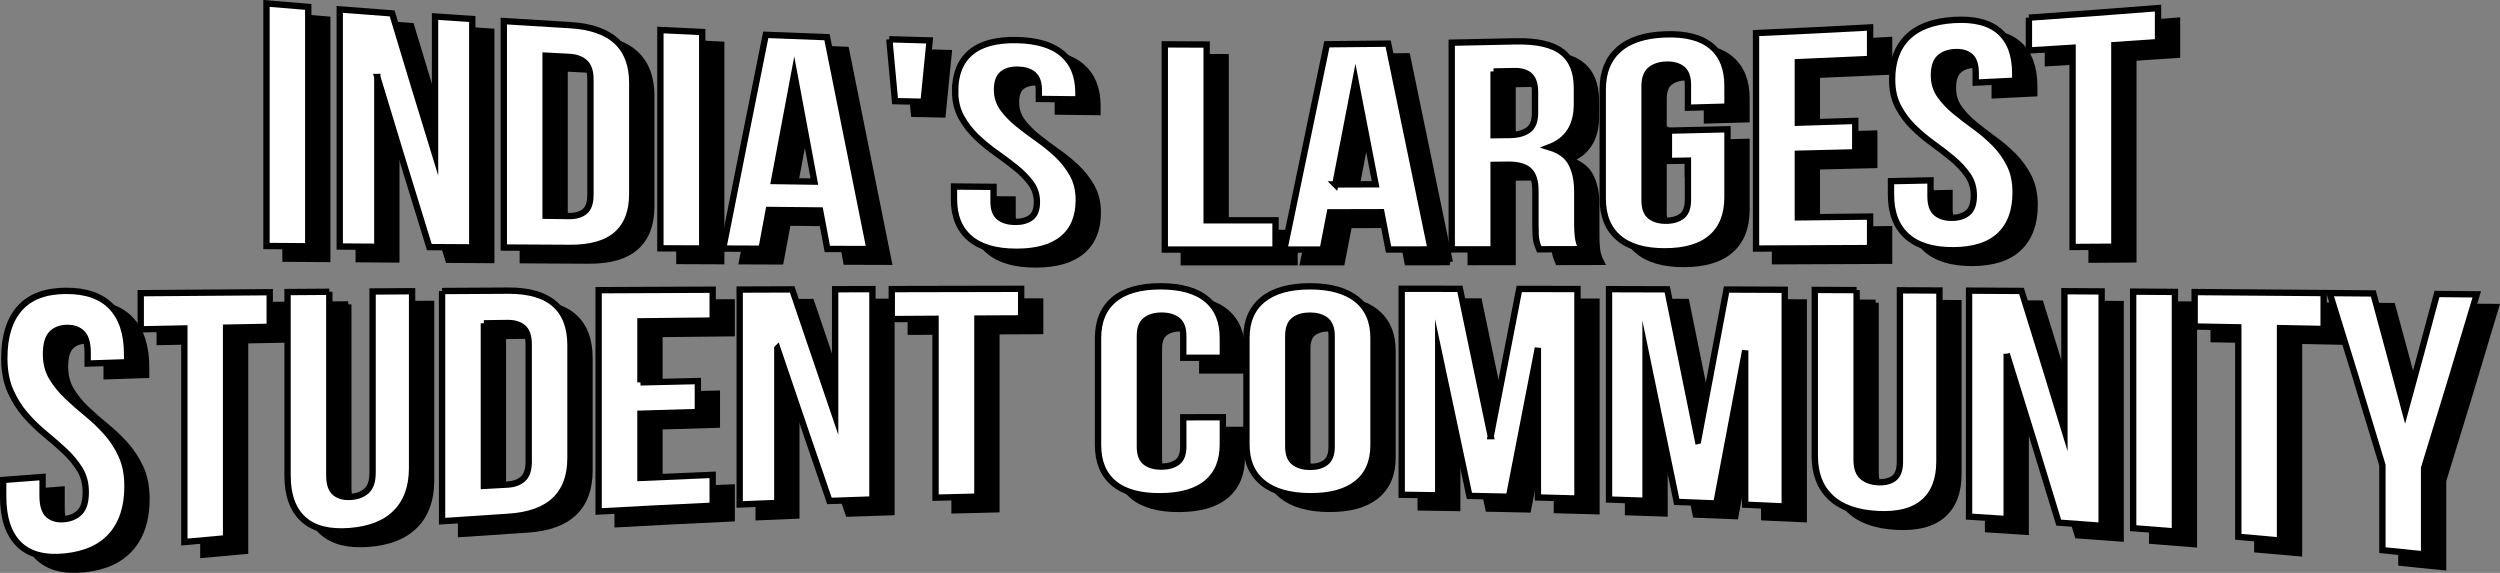
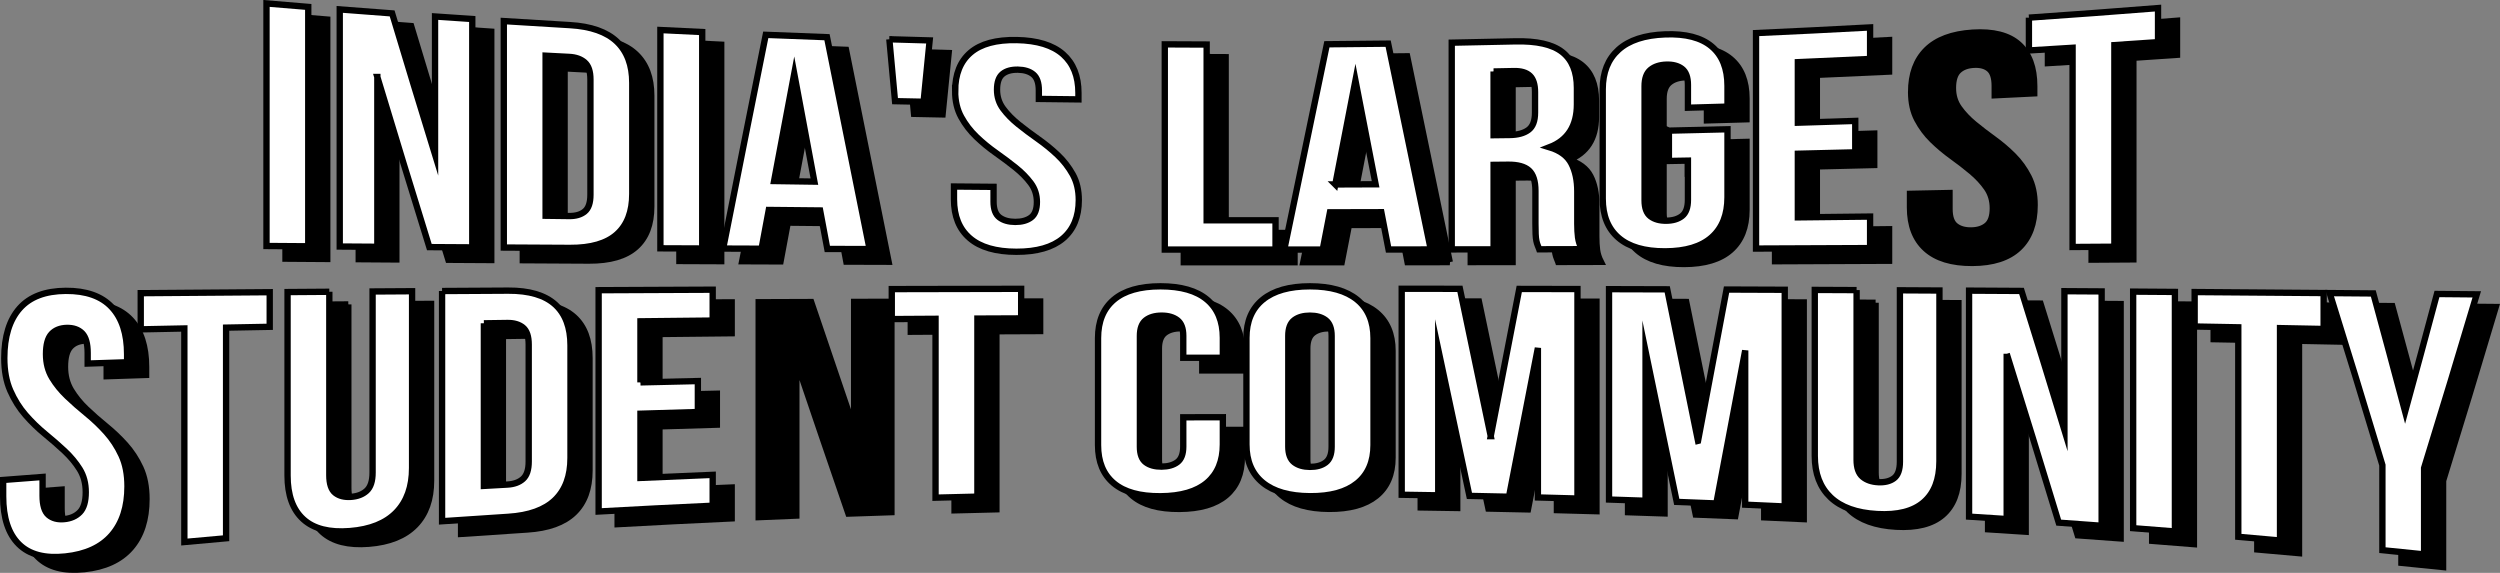
<svg xmlns="http://www.w3.org/2000/svg" viewBox="0 0 1184.29 271.38">
  <rect x="0" y="0" width="1184.29" height="271.38" fill="#808080" stroke="none" />
  <defs>
    <style>
      .cls-1 {
        fill: #fff;
      }

      .cls-1, .cls-2 {
        stroke: #000;
        stroke-miterlimit: 10;
        stroke-width: 3px;
      }

      .cls-3 {
        isolation: isolate;
      }

      .cls-4 {
        mix-blend-mode: multiply;
      }
    </style>
  </defs>
  <g class="cls-3">
    <g id="Layer_2" data-name="Layer 2">
      <g id="Layer_1-2" data-name="Layer 1">
        <g>
          <g class="cls-4">
            <path class="cls-2" d="M135.24,7.63c6.59.56,13.18,1.1,19.78,1.64,0,37.8,0,75.6,0,113.4-6.59-.05-13.19-.09-19.78-.14V7.63Z" />
            <path class="cls-2" d="M187.75,42.45v80.45c-5.94-.04-11.87-.08-17.81-.12,0-37.44,0-74.88,0-112.32,8.27.65,16.55,1.28,24.82,1.89,6.78,22.57,13.55,44.85,20.33,66.86V13.81c5.88.41,11.76.81,17.63,1.2v108.17c-6.78-.04-13.56-.08-20.33-.12-8.22-26.47-16.43-53.33-24.65-80.61Z" />
            <path class="cls-2" d="M247.66,15.99c10.44.67,20.88,1.31,31.32,1.91,9.96.58,17.37,3.19,22.24,7.81,4.86,4.63,7.29,11.12,7.29,19.54v52.61c0,8.42-2.43,14.78-7.29,19.12-4.86,4.34-12.28,6.5-22.24,6.45-10.44-.05-20.88-.11-31.32-.17V15.99ZM267.46,32.38c0,25.27,0,50.55,0,75.82,3.72.05,7.44.1,11.16.14,3.12.04,5.58-.68,7.38-2.16,1.8-1.48,2.7-4.11,2.7-7.92v-54.61c0-3.8-.9-6.49-2.7-8.08-1.8-1.59-4.26-2.47-7.38-2.62-3.72-.19-7.44-.38-11.16-.58Z" />
            <path class="cls-2" d="M321.84,20.22c6.6.33,13.21.65,19.81.96,0,34.18,0,68.36,0,102.53-6.6-.03-13.21-.06-19.81-.08,0-34.47,0-68.94,0-103.41Z" />
            <path class="cls-2" d="M420.92,123.99c-6.67-.02-13.33-.04-20-.06-1.14-6.07-2.28-12.15-3.42-18.23-8.11-.07-16.22-.15-24.32-.24-1.14,6.11-2.28,12.23-3.42,18.36-6.07-.02-12.13-.05-18.19-.07,6.72-34.01,13.45-67.75,20.18-101.25,9.67.4,19.34.77,29.01,1.12,6.73,33.68,13.45,67.12,20.18,100.37ZM375.69,91.76c6.37.1,12.73.19,19.1.28-3.18-16.99-6.37-34.03-9.55-51.13-3.18,16.89-6.37,33.84-9.55,50.85Z" />
            <path class="cls-2" d="M430.29,24.6c6.37.19,12.73.38,19.1.55-.96,9.68-1.92,19.36-2.88,29.05-4.51-.09-9.01-.19-13.52-.28-.9-9.76-1.8-19.54-2.7-29.32Z" />
-             <path class="cls-2" d="M461.47,49.13c0-7.98,2.43-14.06,7.3-18.22,4.87-4.16,12.17-6.12,21.9-5.93,9.73.19,17.03,2.43,21.9,6.73,4.87,4.31,7.3,10.4,7.3,18.3v3.07c-6.25-.07-12.5-.14-18.75-.22v-4.05c0-3.54-.87-6.05-2.61-7.52-1.74-1.47-4.18-2.23-7.3-2.29-3.13-.05-5.56.63-7.3,2.05-1.74,1.42-2.61,3.91-2.61,7.46,0,3.37.96,6.35,2.88,8.95,1.92,2.6,4.33,5.06,7.21,7.38,2.88,2.32,5.98,4.64,9.28,6.96,3.3,2.32,6.4,4.84,9.28,7.56,2.88,2.72,5.29,5.81,7.21,9.26,1.92,3.45,2.88,7.5,2.88,12.15,0,7.9-2.5,13.96-7.48,18.18-4.99,4.22-12.35,6.33-22.08,6.32-9.73-.01-17.1-2.15-22.08-6.44-4.99-4.28-7.48-10.43-7.48-18.41v-6.06c6.25.06,12.5.11,18.74.16v7.02c0,3.56.93,6.04,2.79,7.45,1.86,1.41,4.35,2.12,7.48,2.14,3.12.01,5.62-.68,7.48-2.07,1.86-1.39,2.79-3.86,2.79-7.4,0-3.36-.96-6.32-2.88-8.9-1.92-2.58-4.33-5.02-7.21-7.34-2.88-2.31-5.98-4.63-9.28-6.96-3.31-2.33-6.4-4.87-9.28-7.63-2.88-2.76-5.29-5.89-7.21-9.39-1.92-3.5-2.88-7.61-2.88-12.31Z" />
            <path class="cls-2" d="M560.78,27.01c6.61.04,13.22.07,19.83.09v83.25c10.88,0,21.75,0,32.63,0v13.88c-17.49,0-34.97,0-52.46,0V27.01Z" />
            <path class="cls-2" d="M686.79,124.17c-6.67,0-13.34.02-20.01.03-1.14-5.9-2.28-11.79-3.42-17.68-8.11.02-16.22.05-24.34.06-1.14,5.88-2.28,11.77-3.43,17.65-6.07,0-12.14,0-18.21,0,6.73-32.38,13.46-64.79,20.19-97.26,9.67-.07,19.35-.17,29.02-.29,6.73,32.42,13.46,64.9,20.19,97.49ZM641.54,93.37c6.37-.02,12.74-.04,19.11-.07-3.18-16.41-6.37-32.81-9.55-49.19-3.18,16.44-6.37,32.86-9.55,49.27Z" />
            <path class="cls-2" d="M738.16,124.08c-.24-.66-.48-1.27-.72-1.83-.24-.56-.45-1.27-.63-2.11-.18-.85-.3-1.93-.36-3.24-.06-1.32-.09-2.96-.09-4.94,0-5.17,0-10.34,0-15.52,0-4.61-1.02-7.84-3.06-9.7-2.04-1.86-5.35-2.76-9.91-2.71-2.28.02-4.57.05-6.85.07v40.02c-6.61.01-13.22.02-19.83.03V26.22c9.97-.18,19.95-.39,29.92-.63,10.33-.25,17.81,1.43,22.44,5.08,4.62,3.65,6.94,9.31,6.94,16.96,0,2.6,0,5.2,0,7.8,0,10.21-4.33,17-12.98,20.32,5.05,1.53,8.5,4.1,10.36,7.71,1.86,3.61,2.79,8.02,2.79,13.22,0,5.1,0,10.21,0,15.31,0,2.46.12,4.61.36,6.45.24,1.84.84,3.71,1.8,5.6-6.73.02-13.46.03-20.18.05ZM716.53,39.86v30.19c2.58-.03,5.17-.07,7.75-.1,3.72-.05,6.64-.84,8.74-2.38,2.1-1.53,3.15-4.28,3.15-8.23v-9.73c0-3.57-.81-6.14-2.43-7.71-1.62-1.56-4.18-2.31-7.66-2.23-3.18.07-6.37.13-9.55.19Z" />
            <path class="cls-2" d="M799.6,67.89c9.25-.2,18.5-.42,27.74-.66v32.21c0,8.22-2.49,14.56-7.48,18.97-4.99,4.42-12.34,6.62-22.07,6.65-9.73.03-17.09-2.12-22.07-6.43-4.99-4.3-7.48-10.47-7.48-18.53,0-17.26,0-34.52,0-51.77,0-8.06,2.49-14.31,7.48-18.79,4.98-4.48,12.34-6.9,22.07-7.26,9.73-.36,17.08,1.52,22.07,5.72,4.98,4.19,7.48,10.42,7.48,18.64v9.86c-6.25.18-12.49.36-18.74.53,0-3.6,0-7.2,0-10.81,0-3.65-.93-6.19-2.79-7.62-1.86-1.43-4.35-2.08-7.48-1.98-3.13.1-5.62.92-7.48,2.46-1.86,1.54-2.79,4.12-2.79,7.74,0,18.03,0,36.06,0,54.09,0,3.63.93,6.14,2.79,7.56,1.86,1.42,4.35,2.12,7.48,2.09,3.12-.02,5.61-.76,7.48-2.22,1.86-1.46,2.79-4.01,2.79-7.66,0-6.2,0-12.39,0-18.59-3,.05-6.01.11-9.01.16v-14.36Z" />
            <path class="cls-2" d="M860.67,64.13c9.07-.27,18.13-.55,27.19-.85v14.88c-9.06.23-18.13.46-27.19.67v30.14c11.41-.12,22.81-.25,34.22-.38v14.93c-18.01.09-36.02.16-54.03.23,0-34.03,0-68.06,0-102.08,18.01-.81,36.02-1.7,54.03-2.68v14.93c-11.4.54-22.81,1.05-34.22,1.53v28.67Z" />
            <path class="cls-2" d="M905.33,43.63c0-8.5,2.43-15.14,7.29-19.98,4.86-4.83,12.15-7.57,21.87-8.18,9.72-.61,17.01,1.23,21.87,5.6,4.86,4.37,7.29,10.97,7.29,19.74v3.41c-6.24.32-12.48.62-18.72.92v-4.44c0-3.88-.87-6.57-2.61-8.05-1.74-1.49-4.17-2.14-7.29-1.97-3.12.17-5.55,1.09-7.29,2.75-1.74,1.66-2.61,4.41-2.61,8.25,0,3.64.96,6.8,2.88,9.5,1.92,2.7,4.32,5.24,7.2,7.61,2.88,2.38,5.97,4.75,9.27,7.13,3.3,2.38,6.39,5.01,9.27,7.89,2.88,2.88,5.28,6.2,7.2,9.96,1.92,3.76,2.88,8.23,2.88,13.39,0,8.78-2.49,15.55-7.47,20.27-4.98,4.72-12.33,7.08-22.05,7.12-9.72.04-17.07-2.22-22.05-6.75-4.98-4.53-7.47-11.02-7.47-19.52v-6.45c6.24-.13,12.48-.26,18.72-.39v7.57c0,3.84.93,6.5,2.79,7.99,1.86,1.49,4.35,2.22,7.47,2.18,3.12-.04,5.61-.83,7.47-2.39,1.86-1.56,2.79-4.27,2.79-8.16,0-3.68-.96-6.9-2.88-9.65-1.92-2.76-4.32-5.34-7.2-7.75-2.88-2.41-5.97-4.8-9.27-7.17-3.3-2.37-6.39-4.97-9.27-7.79-2.88-2.82-5.28-6.04-7.2-9.68-1.92-3.63-2.88-7.94-2.88-12.95Z" />
            <path class="cls-2" d="M970.13,14.36c20.39-1.4,40.78-2.91,61.16-4.53v16.13c-6.89.48-13.79.94-20.68,1.4v95.51c-6.6.04-13.19.09-19.79.13V28.63c-6.9.43-13.79.86-20.69,1.27v-15.54Z" />
            <path class="cls-2" d="M11.04,175.64c0-10.18,2.42-18.07,7.27-23.56,4.85-5.49,12.12-8.23,21.81-8.3,9.7-.07,16.97,2.52,21.82,7.7,4.85,5.18,7.27,12.6,7.27,22.34v3.78c-6.23.2-12.45.41-18.68.62,0-1.69,0-3.37,0-5.06,0-4.42-.87-7.5-2.6-9.27-1.74-1.76-4.16-2.62-7.27-2.56-3.11.07-5.54,1.03-7.27,2.89-1.74,1.87-2.6,5.05-2.6,9.53,0,4.25.96,7.96,2.87,11.13,1.91,3.16,4.31,6.12,7.18,8.85,2.87,2.74,5.95,5.45,9.25,8.13,3.29,2.68,6.38,5.61,9.25,8.8,2.87,3.19,5.27,6.84,7.18,10.96,1.91,4.13,2.87,9.04,2.87,14.77,0,9.74-2.49,17.42-7.45,23.13-4.97,5.71-12.3,9.09-22,10.09-9.7,1.01-17.03-.89-21.99-5.82-4.97-4.92-7.45-12.51-7.45-22.7v-7.73c6.22-.49,12.44-.96,18.67-1.43,0,2.95,0,5.91,0,8.86,0,4.49.93,7.54,2.78,9.14,1.85,1.6,4.34,2.26,7.45,1.98,3.11-.28,5.59-1.38,7.45-3.29,1.85-1.91,2.78-5.07,2.78-9.49,0-4.19-.96-7.8-2.87-10.88-1.92-3.07-4.31-5.94-7.18-8.63-2.87-2.68-5.96-5.37-9.25-8.07-3.29-2.69-6.37-5.69-9.24-8.98-2.87-3.29-5.27-7.11-7.18-11.45-1.92-4.34-2.87-9.51-2.87-15.51Z" />
-             <path class="cls-2" d="M75.67,144.88c20.36-.17,40.72-.33,61.1-.47v16.4c-6.89.13-13.78.25-20.67.39v99.78c-6.59.58-13.18,1.17-19.77,1.78v-101.17c-6.89.14-13.77.28-20.66.42v-17.11Z" />
            <path class="cls-2" d="M165,144.21v86.92c0,4.08.93,6.86,2.79,8.34,1.86,1.48,4.34,2.11,7.46,1.9,3.12-.21,5.6-1.18,7.46-2.89,1.86-1.71,2.79-4.58,2.79-8.6v-85.8c6.24-.04,12.47-.08,18.71-.12v83.74c0,8.9-2.49,15.88-7.47,21.02-4.98,5.13-12.32,8.1-22.03,8.86-9.71.76-17.06-1.07-22.03-5.61-4.98-4.53-7.46-11.45-7.46-20.7v-86.91c6.59-.05,13.19-.09,19.78-.14Z" />
            <path class="cls-2" d="M218.42,143.86c10.44-.06,20.87-.12,31.31-.18,9.96-.05,17.37,2.15,22.23,6.54,4.86,4.4,7.29,10.85,7.29,19.38,0,17.79,0,35.57,0,53.36,0,8.54-2.43,15.14-7.29,19.85-4.86,4.71-12.27,7.39-22.23,8.02-10.44.66-20.88,1.36-31.31,2.08v-109.05ZM238.22,159.15c0,25.68,0,51.35,0,77.03,3.72-.21,7.44-.42,11.16-.63,3.12-.17,5.58-1.07,7.38-2.69,1.8-1.62,2.7-4.35,2.7-8.21,0-18.48,0-36.95,0-55.43,0-3.86-.9-6.53-2.7-8.03-1.8-1.5-4.26-2.23-7.38-2.19-3.72.05-7.44.1-11.16.16Z" />
            <path class="cls-2" d="M312.39,187.14c9.06-.22,18.13-.43,27.2-.63,0,4.89,0,9.77,0,14.66-9.07.26-18.13.53-27.2.81v30.41c11.41-.52,22.81-1,34.22-1.45v14.62c-18.01.82-36.02,1.74-54.03,2.74v-104.83c18.01-.09,36.01-.17,54.03-.24v14.62c-11.41.11-22.81.23-34.22.36v28.93Z" />
            <path class="cls-2" d="M377.23,171v73.24c-5.95.24-11.89.49-17.83.74v-101.8c8.29-.03,16.57-.06,24.86-.09,6.79,20.1,13.57,40.06,20.36,59.9,0-19.99,0-39.98,0-59.97,5.89-.02,11.77-.03,17.66-.05v99.64c-6.79.22-13.57.45-20.36.69-8.23-23.92-16.46-48.01-24.68-72.31Z" />
            <path class="cls-2" d="M431.46,142.95c20.42-.05,40.85-.1,61.28-.13v14c-6.91.03-13.82.06-20.73.09,0,28.12,0,56.23,0,84.35-6.61.15-13.22.31-19.83.49v-84.73c-6.91.04-13.82.08-20.73.13v-14.2Z" />
            <path class="cls-2" d="M588.28,203.64c0,4.3,0,8.6,0,12.9,0,7.86-2.5,13.9-7.48,18.12-4.99,4.22-12.35,6.36-22.08,6.42-9.74.07-17.1-1.96-22.08-6.13-4.99-4.17-7.48-10.2-7.48-18.09v-50.69c0-7.89,2.49-13.96,7.48-18.19,4.99-4.23,12.35-6.34,22.08-6.35,9.73,0,17.09,2.1,22.08,6.31,4.99,4.21,7.48,10.24,7.48,18.1,0,3.14,0,6.29,0,9.43-6.25,0-12.5.01-18.75.02v-10.41c0-3.52-.93-5.99-2.79-7.42-1.87-1.43-4.36-2.15-7.48-2.14-3.13,0-5.62.73-7.48,2.17-1.86,1.44-2.79,3.92-2.79,7.44v52.54c0,3.52.93,5.97,2.79,7.35,1.86,1.38,4.36,2.05,7.48,2.03,3.12-.02,5.62-.73,7.48-2.12,1.86-1.4,2.79-3.85,2.79-7.37v-13.88c6.25-.02,12.5-.03,18.75-.04Z" />
            <path class="cls-2" d="M599.46,166.04c0-7.86,2.58-13.89,7.75-18.1,5.17-4.21,12.62-6.31,22.35-6.31,9.73,0,17.19,2.12,22.35,6.34,5.17,4.23,7.75,10.29,7.75,18.18v50.67c0,7.89-2.59,13.92-7.75,18.09-5.17,4.17-12.62,6.21-22.35,6.15-9.73-.06-17.19-2.18-22.35-6.4-5.17-4.22-7.75-10.25-7.75-18.11v-50.5ZM619.28,217.54c0,3.52.93,5.99,2.79,7.44,1.86,1.44,4.35,2.17,7.48,2.19,3.12.02,5.62-.68,7.48-2.11,1.86-1.42,2.79-3.89,2.79-7.42v-52.52c0-3.52-.93-6-2.79-7.44-1.86-1.44-4.36-2.16-7.48-2.16-3.13,0-5.62.71-7.48,2.14-1.87,1.43-2.79,3.91-2.79,7.42v52.46Z" />
            <path class="cls-2" d="M715.18,212.62c4.51-23.19,9.01-46.43,13.52-69.75,9.19.02,18.38.04,27.57.06,0,33.08,0,66.16,0,99.23-6.25-.18-12.49-.35-18.74-.51v-70.83c-4.57,23.57-9.13,47.06-13.7,70.49-6.25-.15-12.5-.28-18.74-.4-4.93-23.22-9.85-46.37-14.78-69.46v69.19c-5.77-.1-11.54-.19-17.3-.27v-97.59c9.19.01,18.39.02,27.58.04,4.87,23.2,9.73,46.47,14.6,69.8Z" />
            <path class="cls-2" d="M813.39,214.84c4.5-23.78,9.01-47.67,13.51-71.68,9.19.03,18.37.07,27.56.11v102.65c-6.24-.29-12.49-.58-18.73-.85,0-24.35,0-48.71,0-73.06-4.56,24.28-9.13,48.44-13.69,72.48-6.25-.26-12.49-.5-18.74-.74-4.92-23.92-9.85-47.7-14.78-71.38v70.84c-5.77-.2-11.53-.4-17.3-.58v-99.65c9.19.03,18.38.05,27.57.08,4.86,23.8,9.73,47.73,14.59,71.78Z" />
            <path class="cls-2" d="M888.5,143.41v80.4c0,3.77.93,6.44,2.79,8.02,1.86,1.58,4.35,2.44,7.47,2.6,3.12.15,5.61-.47,7.47-1.88,1.86-1.41,2.79-4.02,2.79-7.83v-81.2c6.24.03,12.48.06,18.72.1v80.91c0,8.61-2.49,15.08-7.47,19.38-4.98,4.31-12.33,6.15-22.05,5.6-9.72-.54-17.08-3.19-22.06-7.92-4.98-4.73-7.47-11.25-7.47-19.61v-78.64c6.6.03,13.21.06,19.81.09Z" />
            <path class="cls-2" d="M959.6,173.58v78.3c-5.94-.39-11.88-.78-17.82-1.15,0-35.68,0-71.37,0-107.05,8.28.05,16.56.09,24.84.14,6.78,21.7,13.56,43.64,20.33,65.86,0-21.91,0-43.83,0-65.74,5.88.04,11.75.07,17.63.11v111.01c-6.78-.51-13.55-1-20.33-1.48-8.22-27.06-16.43-53.71-24.65-79.99Z" />
            <path class="cls-2" d="M1019.51,144.15c6.59.04,13.19.09,19.78.14v113.48c-6.59-.53-13.19-1.06-19.78-1.57v-112.05Z" />
            <path class="cls-2" d="M1048.64,144.35c20.38.15,40.74.3,61.1.47v17.02c-6.89-.14-13.77-.28-20.66-.41v100.61c-6.59-.59-13.18-1.18-19.77-1.75v-99.24c-6.89-.13-13.78-.26-20.67-.38v-16.31Z" />
            <path class="cls-2" d="M1137.58,226.33c-8.32-27.67-16.64-54.82-24.97-81.49,6.89.06,13.77.11,20.66.17,5.03,18.45,10.06,37.11,15.08,55.98,5.03-18.36,10.05-36.93,15.08-55.72,6.28.06,12.56.11,18.85.17-8.31,27.96-16.63,55.37-24.95,82.28v40.9c-6.58-.68-13.17-1.34-19.75-2v-40.29Z" />
          </g>
          <g>
            <path class="cls-1" d="M126.24,1.63c6.59.56,13.18,1.1,19.78,1.64,0,37.8,0,75.6,0,113.4-6.59-.05-13.19-.09-19.78-.14V1.63Z" />
            <path class="cls-1" d="M178.75,36.45v80.45c-5.94-.04-11.87-.08-17.81-.12,0-37.44,0-74.88,0-112.32,8.27.65,16.55,1.28,24.82,1.89,6.78,22.57,13.55,44.85,20.33,66.86V7.81c5.88.41,11.76.81,17.63,1.2v108.17c-6.78-.04-13.56-.08-20.33-.12-8.22-26.47-16.43-53.33-24.65-80.61Z" />
            <path class="cls-1" d="M238.66,9.99c10.44.67,20.88,1.31,31.32,1.91,9.96.58,17.37,3.19,22.24,7.81,4.86,4.63,7.29,11.12,7.29,19.54v52.61c0,8.42-2.43,14.78-7.29,19.12-4.86,4.34-12.28,6.5-22.24,6.45-10.44-.05-20.88-.11-31.32-.17V9.99ZM258.46,26.38c0,25.27,0,50.55,0,75.82,3.72.05,7.44.1,11.16.14,3.12.04,5.58-.68,7.38-2.16,1.8-1.48,2.7-4.11,2.7-7.92v-54.61c0-3.8-.9-6.49-2.7-8.08-1.8-1.59-4.26-2.47-7.38-2.62-3.72-.19-7.44-.38-11.16-.58Z" />
            <path class="cls-1" d="M312.84,14.22c6.6.33,13.21.65,19.81.96,0,34.18,0,68.36,0,102.53-6.6-.03-13.21-.06-19.81-.08,0-34.47,0-68.94,0-103.41Z" />
            <path class="cls-1" d="M411.92,117.99c-6.67-.02-13.33-.04-20-.06-1.14-6.07-2.28-12.15-3.42-18.23-8.11-.07-16.22-.15-24.32-.24-1.14,6.11-2.28,12.23-3.42,18.36-6.07-.02-12.13-.05-18.19-.07,6.72-34.01,13.45-67.75,20.18-101.25,9.67.4,19.34.77,29.01,1.12,6.73,33.68,13.45,67.12,20.18,100.37ZM366.69,85.76c6.37.1,12.73.19,19.1.28-3.18-16.99-6.37-34.03-9.55-51.13-3.18,16.89-6.37,33.84-9.55,50.85Z" />
            <path class="cls-1" d="M421.29,18.6c6.37.19,12.73.38,19.1.55-.96,9.68-1.92,19.36-2.88,29.05-4.51-.09-9.01-.19-13.52-.28-.9-9.76-1.8-19.54-2.7-29.32Z" />
            <path class="cls-1" d="M452.47,43.13c0-7.98,2.43-14.06,7.3-18.22,4.87-4.16,12.17-6.12,21.9-5.93,9.73.19,17.03,2.43,21.9,6.73,4.87,4.31,7.3,10.4,7.3,18.3v3.07c-6.25-.07-12.5-.14-18.75-.22v-4.05c0-3.54-.87-6.05-2.61-7.52-1.74-1.47-4.18-2.23-7.3-2.29-3.13-.05-5.56.63-7.3,2.05-1.74,1.42-2.61,3.91-2.61,7.46,0,3.37.96,6.35,2.88,8.95,1.92,2.6,4.33,5.06,7.21,7.38,2.88,2.32,5.98,4.64,9.28,6.96,3.3,2.32,6.4,4.84,9.28,7.56,2.88,2.72,5.29,5.81,7.21,9.26,1.92,3.45,2.88,7.5,2.88,12.15,0,7.9-2.5,13.96-7.48,18.18-4.99,4.22-12.35,6.33-22.08,6.32-9.73-.01-17.1-2.15-22.08-6.44-4.99-4.28-7.48-10.43-7.48-18.41v-6.06c6.25.06,12.5.11,18.74.16v7.02c0,3.56.93,6.04,2.79,7.45,1.86,1.41,4.35,2.12,7.48,2.14,3.12.01,5.62-.68,7.48-2.07,1.86-1.39,2.79-3.86,2.79-7.4,0-3.36-.96-6.32-2.88-8.9-1.92-2.58-4.33-5.02-7.21-7.34-2.88-2.31-5.98-4.63-9.28-6.96-3.31-2.33-6.4-4.87-9.28-7.63-2.88-2.76-5.29-5.89-7.21-9.39-1.92-3.5-2.88-7.61-2.88-12.31Z" />
            <path class="cls-1" d="M551.78,21.01c6.61.04,13.22.07,19.83.09v83.25c10.88,0,21.75,0,32.63,0v13.88c-17.49,0-34.97,0-52.46,0V21.01Z" />
            <path class="cls-1" d="M677.79,118.17c-6.67,0-13.34.02-20.01.03-1.14-5.9-2.28-11.79-3.42-17.68-8.11.02-16.22.05-24.34.06-1.14,5.88-2.28,11.77-3.43,17.65-6.07,0-12.14,0-18.21,0,6.73-32.38,13.46-64.79,20.19-97.26,9.67-.07,19.35-.17,29.02-.29,6.73,32.42,13.46,64.9,20.19,97.49ZM632.54,87.37c6.37-.02,12.74-.04,19.11-.07-3.18-16.41-6.37-32.81-9.55-49.19-3.18,16.44-6.37,32.86-9.55,49.27Z" />
            <path class="cls-1" d="M729.16,118.08c-.24-.66-.48-1.27-.72-1.83-.24-.56-.45-1.27-.63-2.11-.18-.85-.3-1.93-.36-3.24-.06-1.32-.09-2.96-.09-4.94,0-5.17,0-10.34,0-15.52,0-4.61-1.02-7.84-3.06-9.7-2.04-1.86-5.35-2.76-9.91-2.71-2.28.02-4.57.05-6.85.07v40.02c-6.61.01-13.22.02-19.83.03V20.22c9.97-.18,19.95-.39,29.92-.63,10.33-.25,17.81,1.43,22.44,5.08,4.62,3.65,6.94,9.31,6.94,16.96,0,2.6,0,5.2,0,7.8,0,10.21-4.33,17-12.98,20.32,5.05,1.53,8.5,4.1,10.36,7.71,1.86,3.61,2.79,8.02,2.79,13.22,0,5.1,0,10.21,0,15.31,0,2.46.12,4.61.36,6.45.24,1.84.84,3.71,1.8,5.6-6.73.02-13.46.03-20.18.05ZM707.53,33.86v30.19c2.58-.03,5.17-.07,7.75-.1,3.72-.05,6.64-.84,8.74-2.38,2.1-1.53,3.15-4.28,3.15-8.23v-9.73c0-3.57-.81-6.14-2.43-7.71-1.62-1.56-4.18-2.31-7.66-2.23-3.18.07-6.37.13-9.55.19Z" />
            <path class="cls-1" d="M790.6,61.89c9.25-.2,18.5-.42,27.74-.66v32.21c0,8.22-2.49,14.56-7.48,18.97-4.99,4.42-12.34,6.62-22.07,6.65-9.73.03-17.09-2.12-22.07-6.43-4.99-4.3-7.48-10.47-7.48-18.53,0-17.26,0-34.52,0-51.77,0-8.06,2.49-14.31,7.48-18.79,4.98-4.48,12.34-6.9,22.07-7.26,9.73-.36,17.08,1.52,22.07,5.72,4.98,4.19,7.48,10.42,7.48,18.64v9.86c-6.25.18-12.49.36-18.74.53,0-3.6,0-7.2,0-10.81,0-3.65-.93-6.19-2.79-7.62-1.86-1.43-4.35-2.08-7.48-1.98-3.13.1-5.62.92-7.48,2.46-1.86,1.54-2.79,4.12-2.79,7.74,0,18.03,0,36.06,0,54.09,0,3.63.93,6.14,2.79,7.56,1.86,1.42,4.35,2.12,7.48,2.09,3.12-.02,5.61-.76,7.48-2.22,1.86-1.46,2.79-4.01,2.79-7.66,0-6.2,0-12.39,0-18.59-3,.05-6.01.11-9.01.16v-14.36Z" />
            <path class="cls-1" d="M851.67,58.13c9.07-.27,18.13-.55,27.19-.85v14.88c-9.06.23-18.13.46-27.19.67v30.14c11.41-.12,22.81-.25,34.22-.38v14.93c-18.01.09-36.02.16-54.03.23,0-34.03,0-68.06,0-102.08,18.01-.81,36.02-1.7,54.03-2.68v14.93c-11.4.54-22.81,1.05-34.22,1.53v28.67Z" />
-             <path class="cls-1" d="M896.33,37.63c0-8.5,2.43-15.14,7.29-19.98,4.86-4.83,12.15-7.57,21.87-8.18,9.72-.61,17.01,1.23,21.87,5.6,4.86,4.37,7.29,10.97,7.29,19.74v3.41c-6.24.32-12.48.62-18.72.92v-4.44c0-3.88-.87-6.57-2.61-8.05-1.74-1.49-4.17-2.14-7.29-1.97-3.12.17-5.55,1.09-7.29,2.75-1.74,1.66-2.61,4.41-2.61,8.25,0,3.64.96,6.8,2.88,9.5,1.92,2.7,4.32,5.24,7.2,7.61,2.88,2.38,5.97,4.75,9.27,7.13,3.3,2.38,6.39,5.01,9.27,7.89,2.88,2.88,5.28,6.2,7.2,9.96,1.92,3.76,2.88,8.23,2.88,13.39,0,8.78-2.49,15.55-7.47,20.27-4.98,4.72-12.33,7.08-22.05,7.12-9.72.04-17.07-2.22-22.05-6.75-4.98-4.53-7.47-11.02-7.47-19.52v-6.45c6.24-.13,12.48-.26,18.72-.39v7.57c0,3.84.93,6.5,2.79,7.99,1.86,1.49,4.35,2.22,7.47,2.18,3.12-.04,5.61-.83,7.47-2.39,1.86-1.56,2.79-4.27,2.79-8.16,0-3.68-.96-6.9-2.88-9.65-1.92-2.76-4.32-5.34-7.2-7.75-2.88-2.41-5.97-4.8-9.27-7.17-3.3-2.37-6.39-4.97-9.27-7.79-2.88-2.82-5.28-6.04-7.2-9.68-1.92-3.63-2.88-7.94-2.88-12.95Z" />
            <path class="cls-1" d="M961.13,8.36c20.39-1.4,40.78-2.91,61.16-4.53v16.13c-6.89.48-13.79.94-20.68,1.4v95.51c-6.6.04-13.19.09-19.79.13V22.63c-6.9.43-13.79.86-20.69,1.27v-15.54Z" />
            <path class="cls-1" d="M2.04,169.64c0-10.18,2.42-18.07,7.27-23.56,4.85-5.49,12.12-8.23,21.81-8.3,9.7-.07,16.97,2.52,21.82,7.7,4.85,5.18,7.27,12.6,7.27,22.34v3.78c-6.23.2-12.45.41-18.68.62,0-1.69,0-3.37,0-5.06,0-4.42-.87-7.5-2.6-9.27-1.74-1.76-4.16-2.62-7.27-2.56-3.11.07-5.54,1.03-7.27,2.89-1.74,1.87-2.6,5.05-2.6,9.53,0,4.25.96,7.96,2.87,11.13,1.91,3.16,4.31,6.12,7.18,8.85,2.87,2.74,5.95,5.45,9.25,8.13,3.29,2.68,6.38,5.61,9.25,8.8,2.87,3.19,5.27,6.84,7.18,10.96,1.91,4.13,2.87,9.04,2.87,14.77,0,9.74-2.49,17.42-7.45,23.13-4.97,5.71-12.3,9.09-22,10.09-9.7,1.01-17.03-.89-21.99-5.82-4.97-4.92-7.45-12.51-7.45-22.7v-7.73c6.22-.49,12.44-.96,18.67-1.43,0,2.95,0,5.91,0,8.86,0,4.49.93,7.54,2.78,9.14,1.85,1.6,4.34,2.26,7.45,1.98,3.11-.28,5.59-1.38,7.45-3.29,1.85-1.91,2.78-5.07,2.78-9.49,0-4.19-.96-7.8-2.87-10.88-1.92-3.07-4.31-5.94-7.18-8.63-2.87-2.68-5.96-5.37-9.25-8.07-3.29-2.69-6.37-5.69-9.24-8.98-2.87-3.29-5.27-7.11-7.18-11.45-1.92-4.34-2.87-9.51-2.87-15.51Z" />
            <path class="cls-1" d="M66.67,138.88c20.36-.17,40.72-.33,61.1-.47v16.4c-6.89.13-13.78.25-20.67.39v99.78c-6.59.58-13.18,1.17-19.77,1.78v-101.17c-6.89.14-13.77.28-20.66.42v-17.11Z" />
            <path class="cls-1" d="M156,138.21v86.92c0,4.08.93,6.86,2.79,8.34,1.86,1.48,4.34,2.11,7.46,1.9,3.12-.21,5.6-1.18,7.46-2.89,1.86-1.71,2.79-4.58,2.79-8.6v-85.8c6.24-.04,12.47-.08,18.71-.12v83.74c0,8.9-2.49,15.88-7.47,21.02-4.98,5.13-12.32,8.1-22.03,8.86-9.71.76-17.06-1.07-22.03-5.61-4.98-4.53-7.46-11.45-7.46-20.7v-86.91c6.59-.05,13.19-.09,19.78-.14Z" />
            <path class="cls-1" d="M209.42,137.86c10.44-.06,20.87-.12,31.31-.18,9.96-.05,17.37,2.15,22.23,6.54,4.86,4.4,7.29,10.85,7.29,19.38,0,17.79,0,35.57,0,53.36,0,8.54-2.43,15.14-7.29,19.85-4.86,4.71-12.27,7.39-22.23,8.02-10.44.66-20.88,1.36-31.31,2.08v-109.05ZM229.22,153.15c0,25.68,0,51.35,0,77.03,3.72-.21,7.44-.42,11.16-.63,3.12-.17,5.58-1.07,7.38-2.69,1.8-1.62,2.7-4.35,2.7-8.21,0-18.48,0-36.95,0-55.43,0-3.86-.9-6.53-2.7-8.03-1.8-1.5-4.26-2.23-7.38-2.19-3.72.05-7.44.1-11.16.16Z" />
            <path class="cls-1" d="M303.39,181.14c9.06-.22,18.13-.43,27.2-.63,0,4.89,0,9.77,0,14.66-9.07.26-18.13.53-27.2.81v30.41c11.41-.52,22.81-1,34.22-1.45v14.62c-18.01.82-36.02,1.74-54.03,2.74v-104.83c18.01-.09,36.01-.17,54.03-.24v14.62c-11.41.11-22.81.23-34.22.36v28.93Z" />
-             <path class="cls-1" d="M368.23,165v73.24c-5.95.24-11.89.49-17.83.74v-101.8c8.29-.03,16.57-.06,24.86-.09,6.79,20.1,13.57,40.06,20.36,59.9,0-19.99,0-39.98,0-59.97,5.89-.02,11.77-.03,17.66-.05v99.64c-6.79.22-13.57.45-20.36.69-8.23-23.92-16.46-48.01-24.68-72.31Z" />
            <path class="cls-1" d="M422.46,136.95c20.42-.05,40.85-.1,61.28-.13v14c-6.91.03-13.82.06-20.73.09,0,28.12,0,56.23,0,84.35-6.61.15-13.22.31-19.83.49v-84.73c-6.91.04-13.82.08-20.73.13v-14.2Z" />
            <path class="cls-1" d="M579.28,197.64c0,4.3,0,8.6,0,12.9,0,7.86-2.5,13.9-7.48,18.12-4.99,4.22-12.35,6.36-22.08,6.42-9.74.07-17.1-1.96-22.08-6.13-4.99-4.17-7.48-10.2-7.48-18.09v-50.69c0-7.89,2.49-13.96,7.48-18.19,4.99-4.23,12.35-6.34,22.08-6.35,9.73,0,17.09,2.1,22.08,6.31,4.99,4.21,7.48,10.24,7.48,18.1,0,3.14,0,6.29,0,9.43-6.25,0-12.5.01-18.75.02v-10.41c0-3.52-.93-5.99-2.79-7.42-1.87-1.43-4.36-2.15-7.48-2.14-3.13,0-5.62.73-7.48,2.17-1.86,1.44-2.79,3.92-2.79,7.44v52.54c0,3.52.93,5.97,2.79,7.35,1.86,1.38,4.36,2.05,7.48,2.03,3.12-.02,5.62-.73,7.48-2.12,1.86-1.4,2.79-3.85,2.79-7.37v-13.88c6.25-.02,12.5-.03,18.75-.04Z" />
            <path class="cls-1" d="M590.46,160.04c0-7.86,2.58-13.89,7.75-18.1,5.17-4.21,12.62-6.31,22.35-6.31,9.73,0,17.19,2.12,22.35,6.34,5.17,4.23,7.75,10.29,7.75,18.18v50.67c0,7.89-2.59,13.92-7.75,18.09-5.17,4.17-12.62,6.21-22.35,6.15-9.73-.06-17.19-2.18-22.35-6.4-5.17-4.22-7.75-10.25-7.75-18.11v-50.5ZM610.28,211.54c0,3.52.93,5.99,2.79,7.44,1.86,1.44,4.35,2.17,7.48,2.19,3.12.02,5.62-.68,7.48-2.11,1.86-1.42,2.79-3.89,2.79-7.42v-52.52c0-3.52-.93-6-2.79-7.44-1.86-1.44-4.36-2.16-7.48-2.16-3.13,0-5.62.71-7.48,2.14-1.87,1.43-2.79,3.91-2.79,7.42v52.46Z" />
            <path class="cls-1" d="M706.18,206.62c4.51-23.19,9.01-46.43,13.52-69.75,9.19.02,18.38.04,27.57.06,0,33.08,0,66.16,0,99.23-6.25-.18-12.49-.35-18.74-.51v-70.83c-4.57,23.57-9.13,47.06-13.7,70.49-6.25-.15-12.5-.28-18.74-.4-4.93-23.22-9.85-46.37-14.78-69.46v69.19c-5.77-.1-11.54-.19-17.3-.27v-97.59c9.19.01,18.39.02,27.58.04,4.87,23.2,9.73,46.47,14.6,69.8Z" />
            <path class="cls-1" d="M804.39,208.84c4.5-23.78,9.01-47.67,13.51-71.68,9.19.03,18.37.07,27.56.11v102.65c-6.24-.29-12.49-.58-18.73-.85,0-24.35,0-48.71,0-73.06-4.56,24.28-9.13,48.44-13.69,72.48-6.25-.26-12.49-.5-18.74-.74-4.92-23.92-9.85-47.7-14.78-71.38v70.84c-5.77-.2-11.53-.4-17.3-.58v-99.65c9.19.03,18.38.05,27.57.08,4.86,23.8,9.73,47.73,14.59,71.78Z" />
            <path class="cls-1" d="M879.5,137.41v80.4c0,3.77.93,6.44,2.79,8.02,1.86,1.58,4.35,2.44,7.47,2.6,3.12.15,5.61-.47,7.47-1.88,1.86-1.41,2.79-4.02,2.79-7.83v-81.2c6.24.03,12.48.06,18.72.1v80.91c0,8.61-2.49,15.08-7.47,19.38-4.98,4.31-12.33,6.15-22.05,5.6-9.72-.54-17.08-3.19-22.06-7.92-4.98-4.73-7.47-11.25-7.47-19.61v-78.64c6.6.03,13.21.06,19.81.09Z" />
            <path class="cls-1" d="M950.6,167.58v78.3c-5.94-.39-11.88-.78-17.82-1.15,0-35.68,0-71.37,0-107.05,8.28.05,16.56.09,24.84.14,6.78,21.7,13.56,43.64,20.33,65.86,0-21.91,0-43.83,0-65.74,5.88.04,11.75.07,17.63.11v111.01c-6.78-.51-13.55-1-20.33-1.48-8.22-27.06-16.43-53.71-24.65-79.99Z" />
            <path class="cls-1" d="M1010.51,138.15c6.59.04,13.19.09,19.78.14v113.48c-6.59-.53-13.19-1.06-19.78-1.57v-112.05Z" />
            <path class="cls-1" d="M1039.64,138.35c20.38.15,40.74.3,61.1.47v17.02c-6.89-.14-13.77-.28-20.66-.41v100.61c-6.59-.59-13.18-1.18-19.77-1.75v-99.24c-6.89-.13-13.78-.26-20.67-.38v-16.31Z" />
            <path class="cls-1" d="M1128.58,220.33c-8.32-27.67-16.64-54.82-24.97-81.49,6.89.06,13.77.11,20.66.17,5.03,18.45,10.06,37.11,15.08,55.98,5.03-18.36,10.05-36.93,15.08-55.72,6.28.06,12.56.11,18.85.17-8.31,27.96-16.63,55.37-24.95,82.28v40.9c-6.58-.68-13.17-1.34-19.75-2v-40.29Z" />
          </g>
        </g>
      </g>
    </g>
  </g>
</svg>